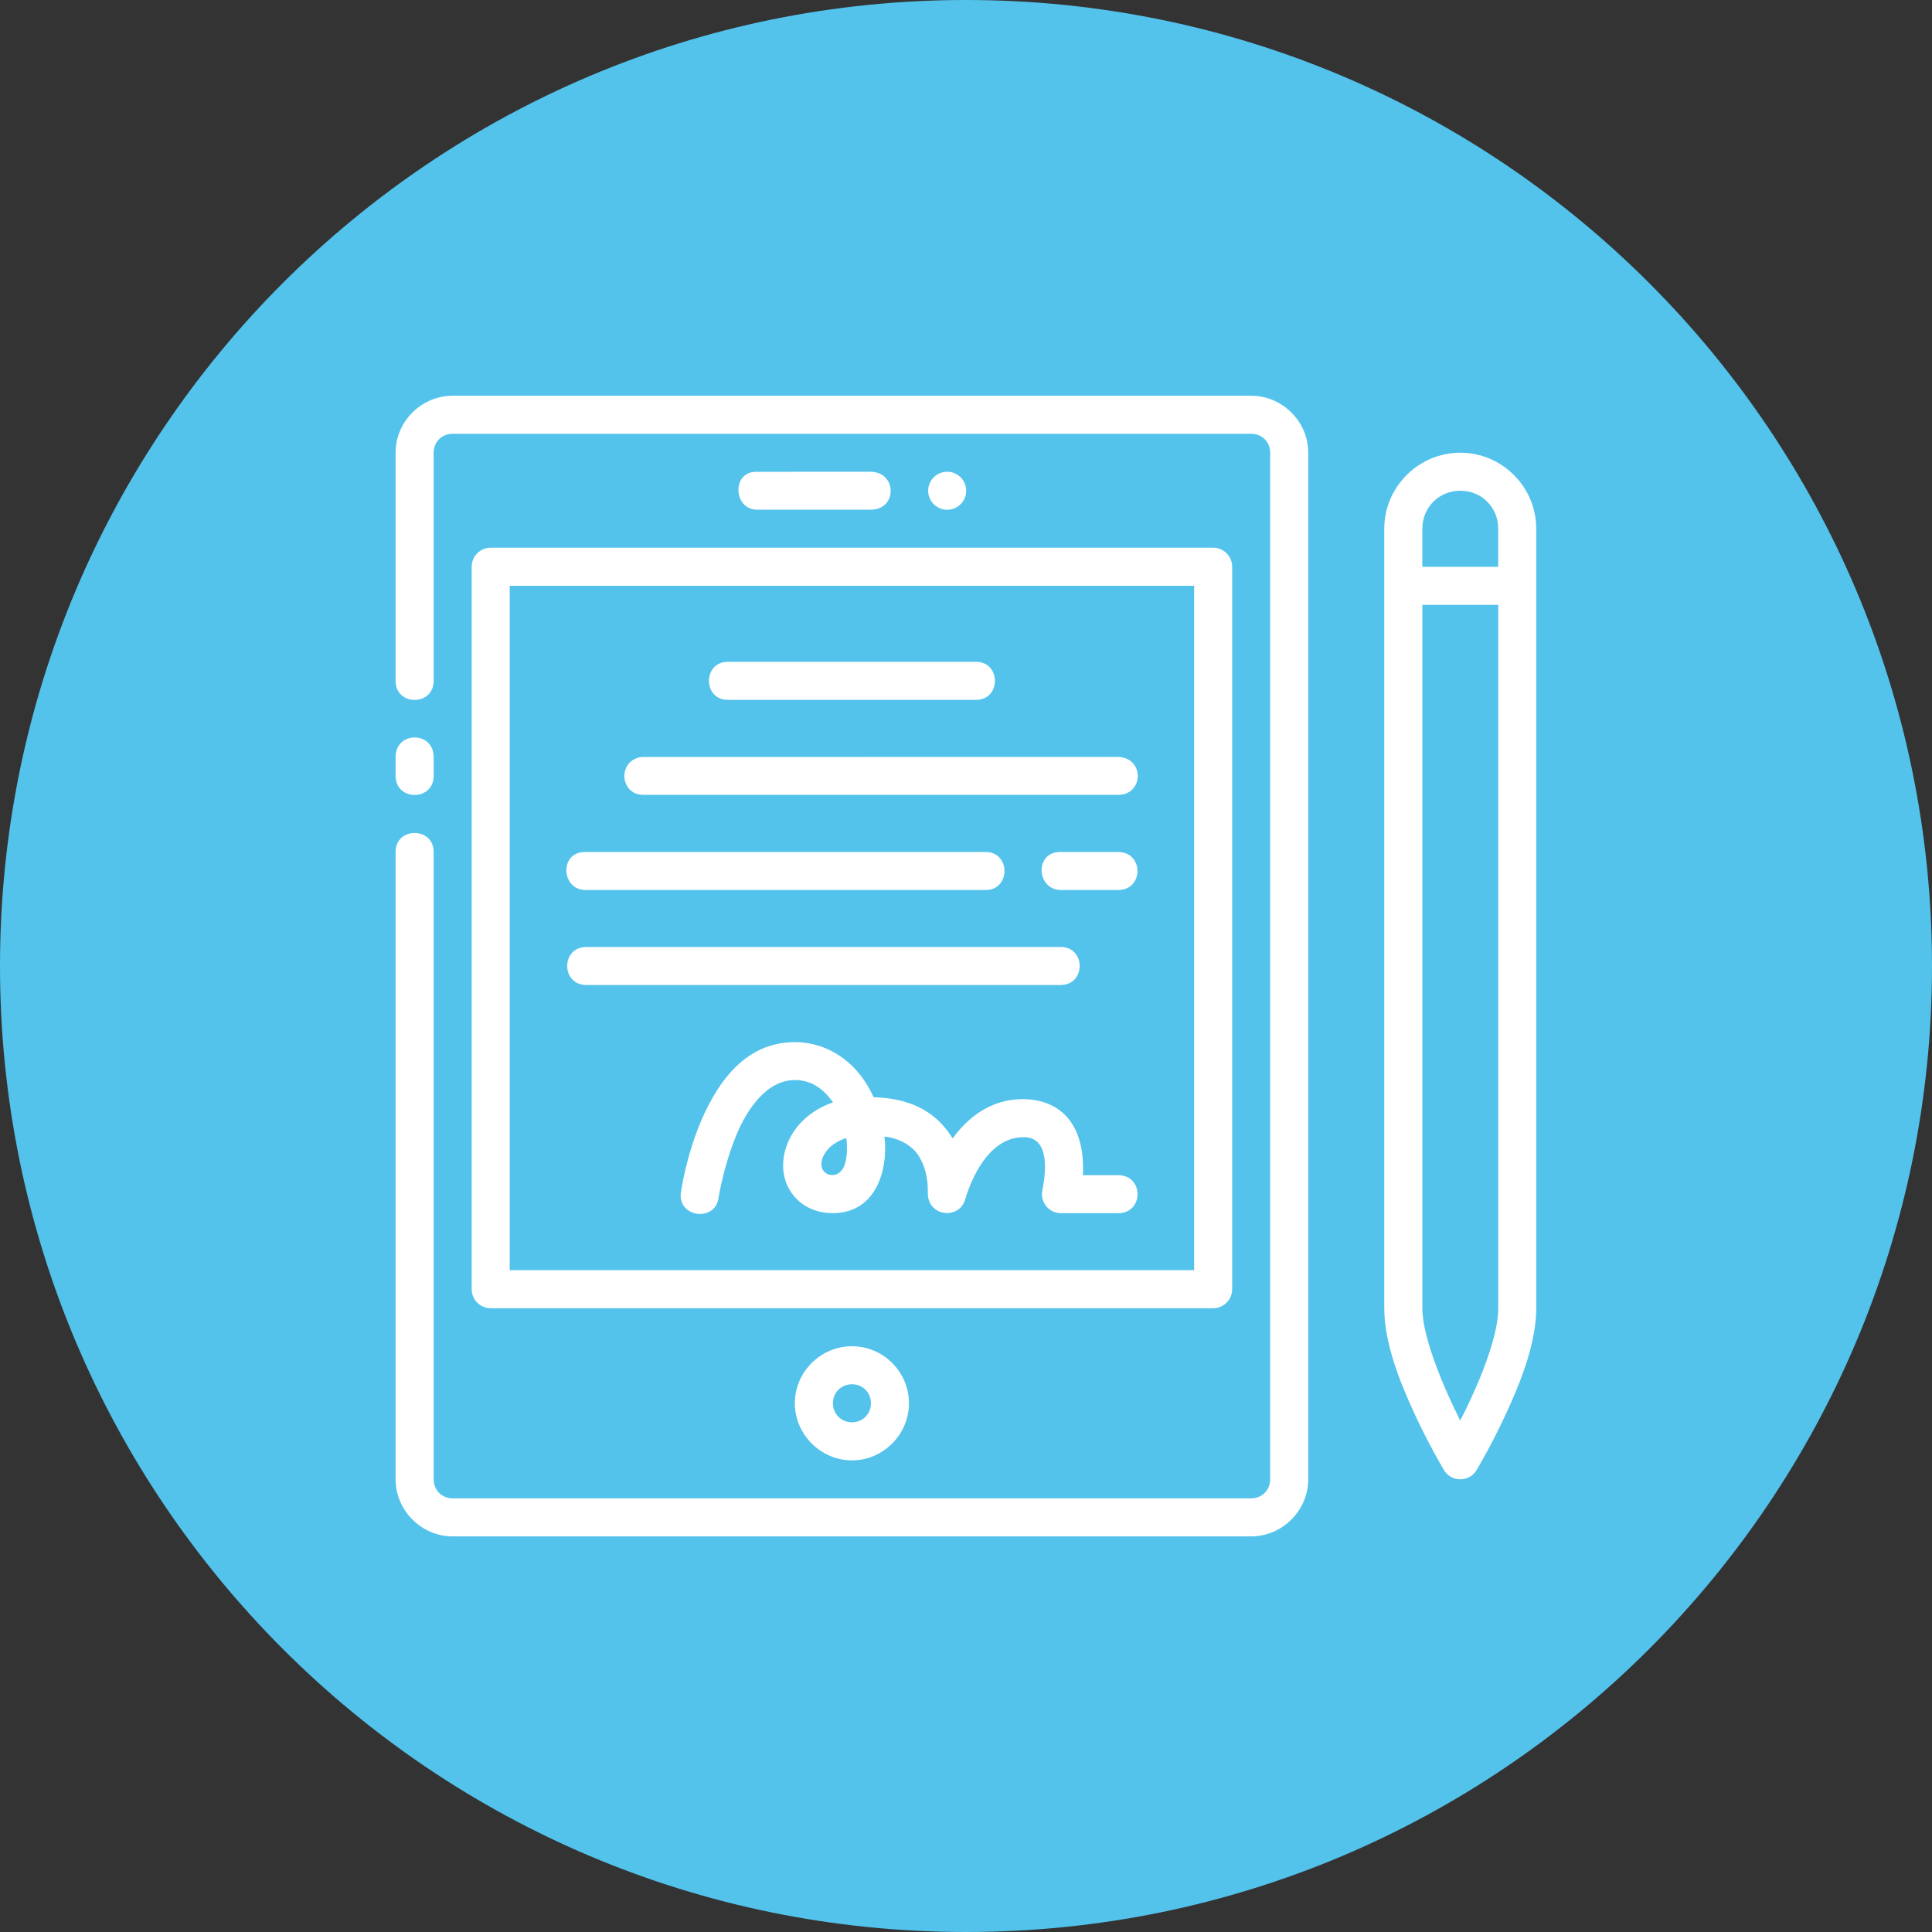
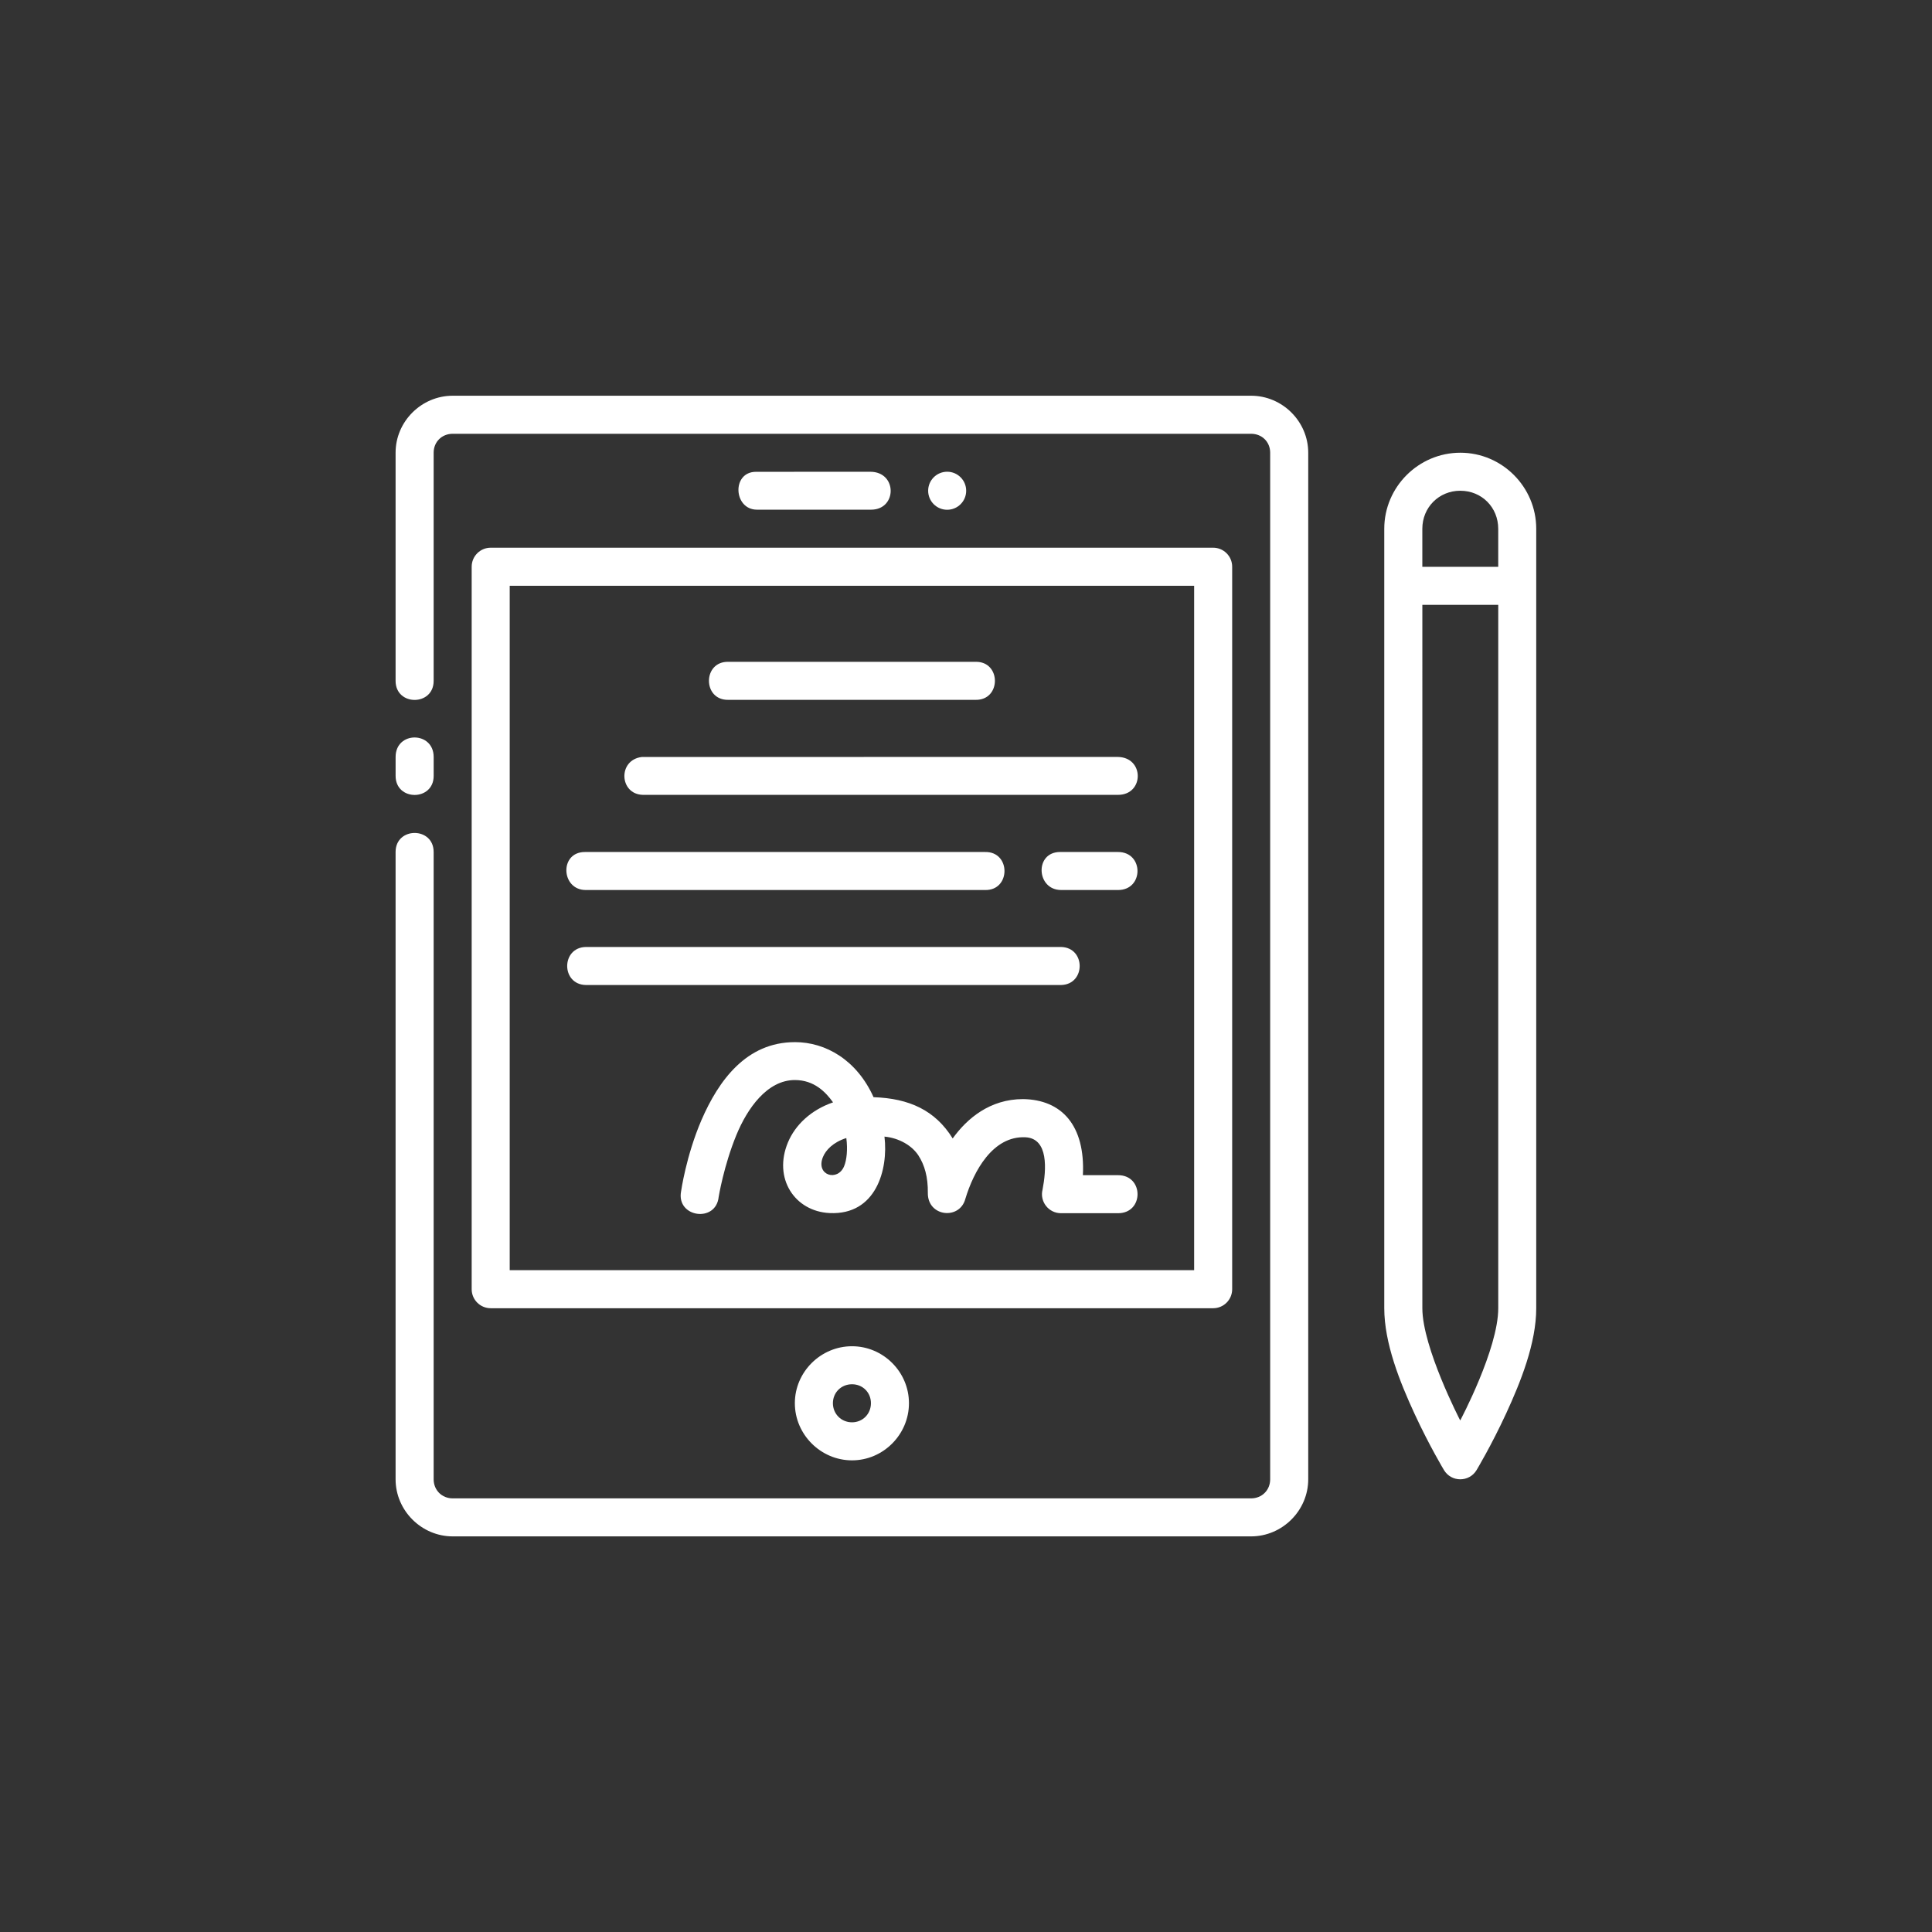
<svg xmlns="http://www.w3.org/2000/svg" width="512pt" height="512pt" viewBox="0 0 512 512">
  <rect x="0" y="0" width="512" height="512" fill="#333333" stroke="none" />
  <g>
-     <path d="m512 256c0 141.39-114.61 256-256 256s-256-114.61-256-256 114.61-256 256-256 256 114.61 256 256" fill="#53c3ec" />
    <path d="m119.98 104.87c-8.285 0-15.145 6.816-15.145 15.105v60.469c0 6.723 10.086 6.723 10.086 0v-60.469c0-2.879 2.18-5.019 5.059-5.019h211.57c2.879 0 5.059 2.141 5.059 5.019v272.05c0 2.879-2.18 5.059-5.059 5.059h-211.57c-2.879 0-5.059-2.18-5.059-5.059v-166.24c0-6.723-10.086-6.723-10.086 0v166.24c0 8.285 6.859 15.133 15.145 15.133h211.57c8.285 0 15.145-6.848 15.145-15.133v-272.05c0-8.285-6.859-15.105-15.145-15.105zm267.03 15.105c-11.078 0-20.164 9.074-20.164 20.152v206.56c0 9.238 4.098 19.473 8 27.926s7.812 14.957 7.812 14.957c1.953 3.281 6.707 3.281 8.66 0 0 0 3.91-6.504 7.812-14.957s7.988-18.688 7.988-27.926v-206.56c0-11.078-9.035-20.152-20.113-20.152zm-186.66 5.059c-6.504 0.004-5.984 10.035 0.262 10.035h30.23c6.934 0 6.996-10.051-0.223-10.047zm50.66-0.02c-2.781 0-5.039 2.254-5.039 5.039 0 2.781 2.254 5.039 5.039 5.039 2.781 0 5.039-2.254 5.039-5.039 0-2.781-2.254-5.039-5.039-5.039zm136 5.039c5.668 0 10.035 4.406 10.035 10.074v10.086h-20.113v-10.086c0-5.668 4.406-10.078 10.074-10.078zm-256.95 15.094c-2.801-0.012-5.074 2.266-5.059 5.066v191.46c0.012 2.781 2.277 5.027 5.059 5.019h191.42c2.781 0.012 5.047-2.234 5.059-5.019v-191.46c0.016-2.801-2.258-5.078-5.059-5.066zm5.019 10.086h181.38v181.37h-181.38zm241.86 5.059h20.113v186.4c0 10.824-10.078 29.746-10.078 29.746s-10.035-19.348-10.035-29.746zm-183.91 15.094c-6.867-0.152-6.867 10.23 0 10.078h65.484c6.867 0.152 6.867-10.23 0-10.078zm-88.188 25.219v5.019c0 6.723 10.086 6.723 10.086 0v-5.019c0-6.867-10.086-6.918-10.086 0zm65.254 0c-6.422 0.77-5.984 9.863 0.242 10.035h125.97c6.945 0 7.023-10.047-0.195-10.047zm126.2 35.258c6.871 0 6.871-10.074 0-10.074l-15.352-0.004c-6.84 0-6.32 10.074 0.262 10.074zm-35.246 0c6.867 0.152 6.867-10.23 0-10.074h-106.05c-6.816 0-6.336 10.074 0.242 10.074zm-105.81 15.094c-6.57 0.152-6.57 9.93 0 10.078h125.96c6.57-0.152 6.57-9.93 0-10.078zm55.41 25.219c-12.863 0-20.207 10.16-24.766 20.676-4.098 9.562-5.391 18.895-5.391 18.895-1.281 6.891 9.277 8.391 9.969 1.418 0 0 1.344-8.242 4.684-16.363 2.894-7.039 8.156-14.582 15.508-14.582 5.129 0 8.168 3.203 10.117 5.914-5.859 2.016-10.008 5.984-11.938 10.566-4.019 9.559 1.77 18.34 11.039 18.773 12.297 0.578 15.574-11.531 14.523-20.262 3.93 0.371 7.32 2.422 8.984 4.981 1.645 2.527 2.566 5.738 2.508 9.938-0.086 6.328 8.445 7.273 9.949 1.555 2.199-7.281 7.254-16.703 15.91-16.297 6.172 0.293 5.555 8.598 4.547 13.836-0.82 3.199 1.609 6.309 4.91 6.289h15.105c6.871 0 6.871-10.078 0-10.078h-9.328c0.645-13.184-5.602-20.012-15.852-20.164-8.785 0-14.852 5.137-18.656 10.43-4.637-7.488-11.566-10.625-20.969-10.934-4.438-9.848-12.66-14.594-20.852-14.594zm13.637 25.418c0.395 3.012 0.109 5.781-0.582 7.457-1.723 4.191-7.594 2.422-5.617-2.422 0.754-1.844 2.684-3.918 6.199-5.039zm1.504 55.172c-8.289 0-15.145 6.809-15.145 15.094 0 8.289 6.856 15.145 15.145 15.145 8.289 0 15.094-6.856 15.094-15.145 0-8.289-6.809-15.094-15.094-15.094zm0 10.074c2.844 0 5.019 2.176 5.019 5.019s-2.176 5.066-5.019 5.066-5.059-2.227-5.059-5.066c0-2.844 2.215-5.019 5.059-5.019z" fill="#fff" />
  </g>
</svg>